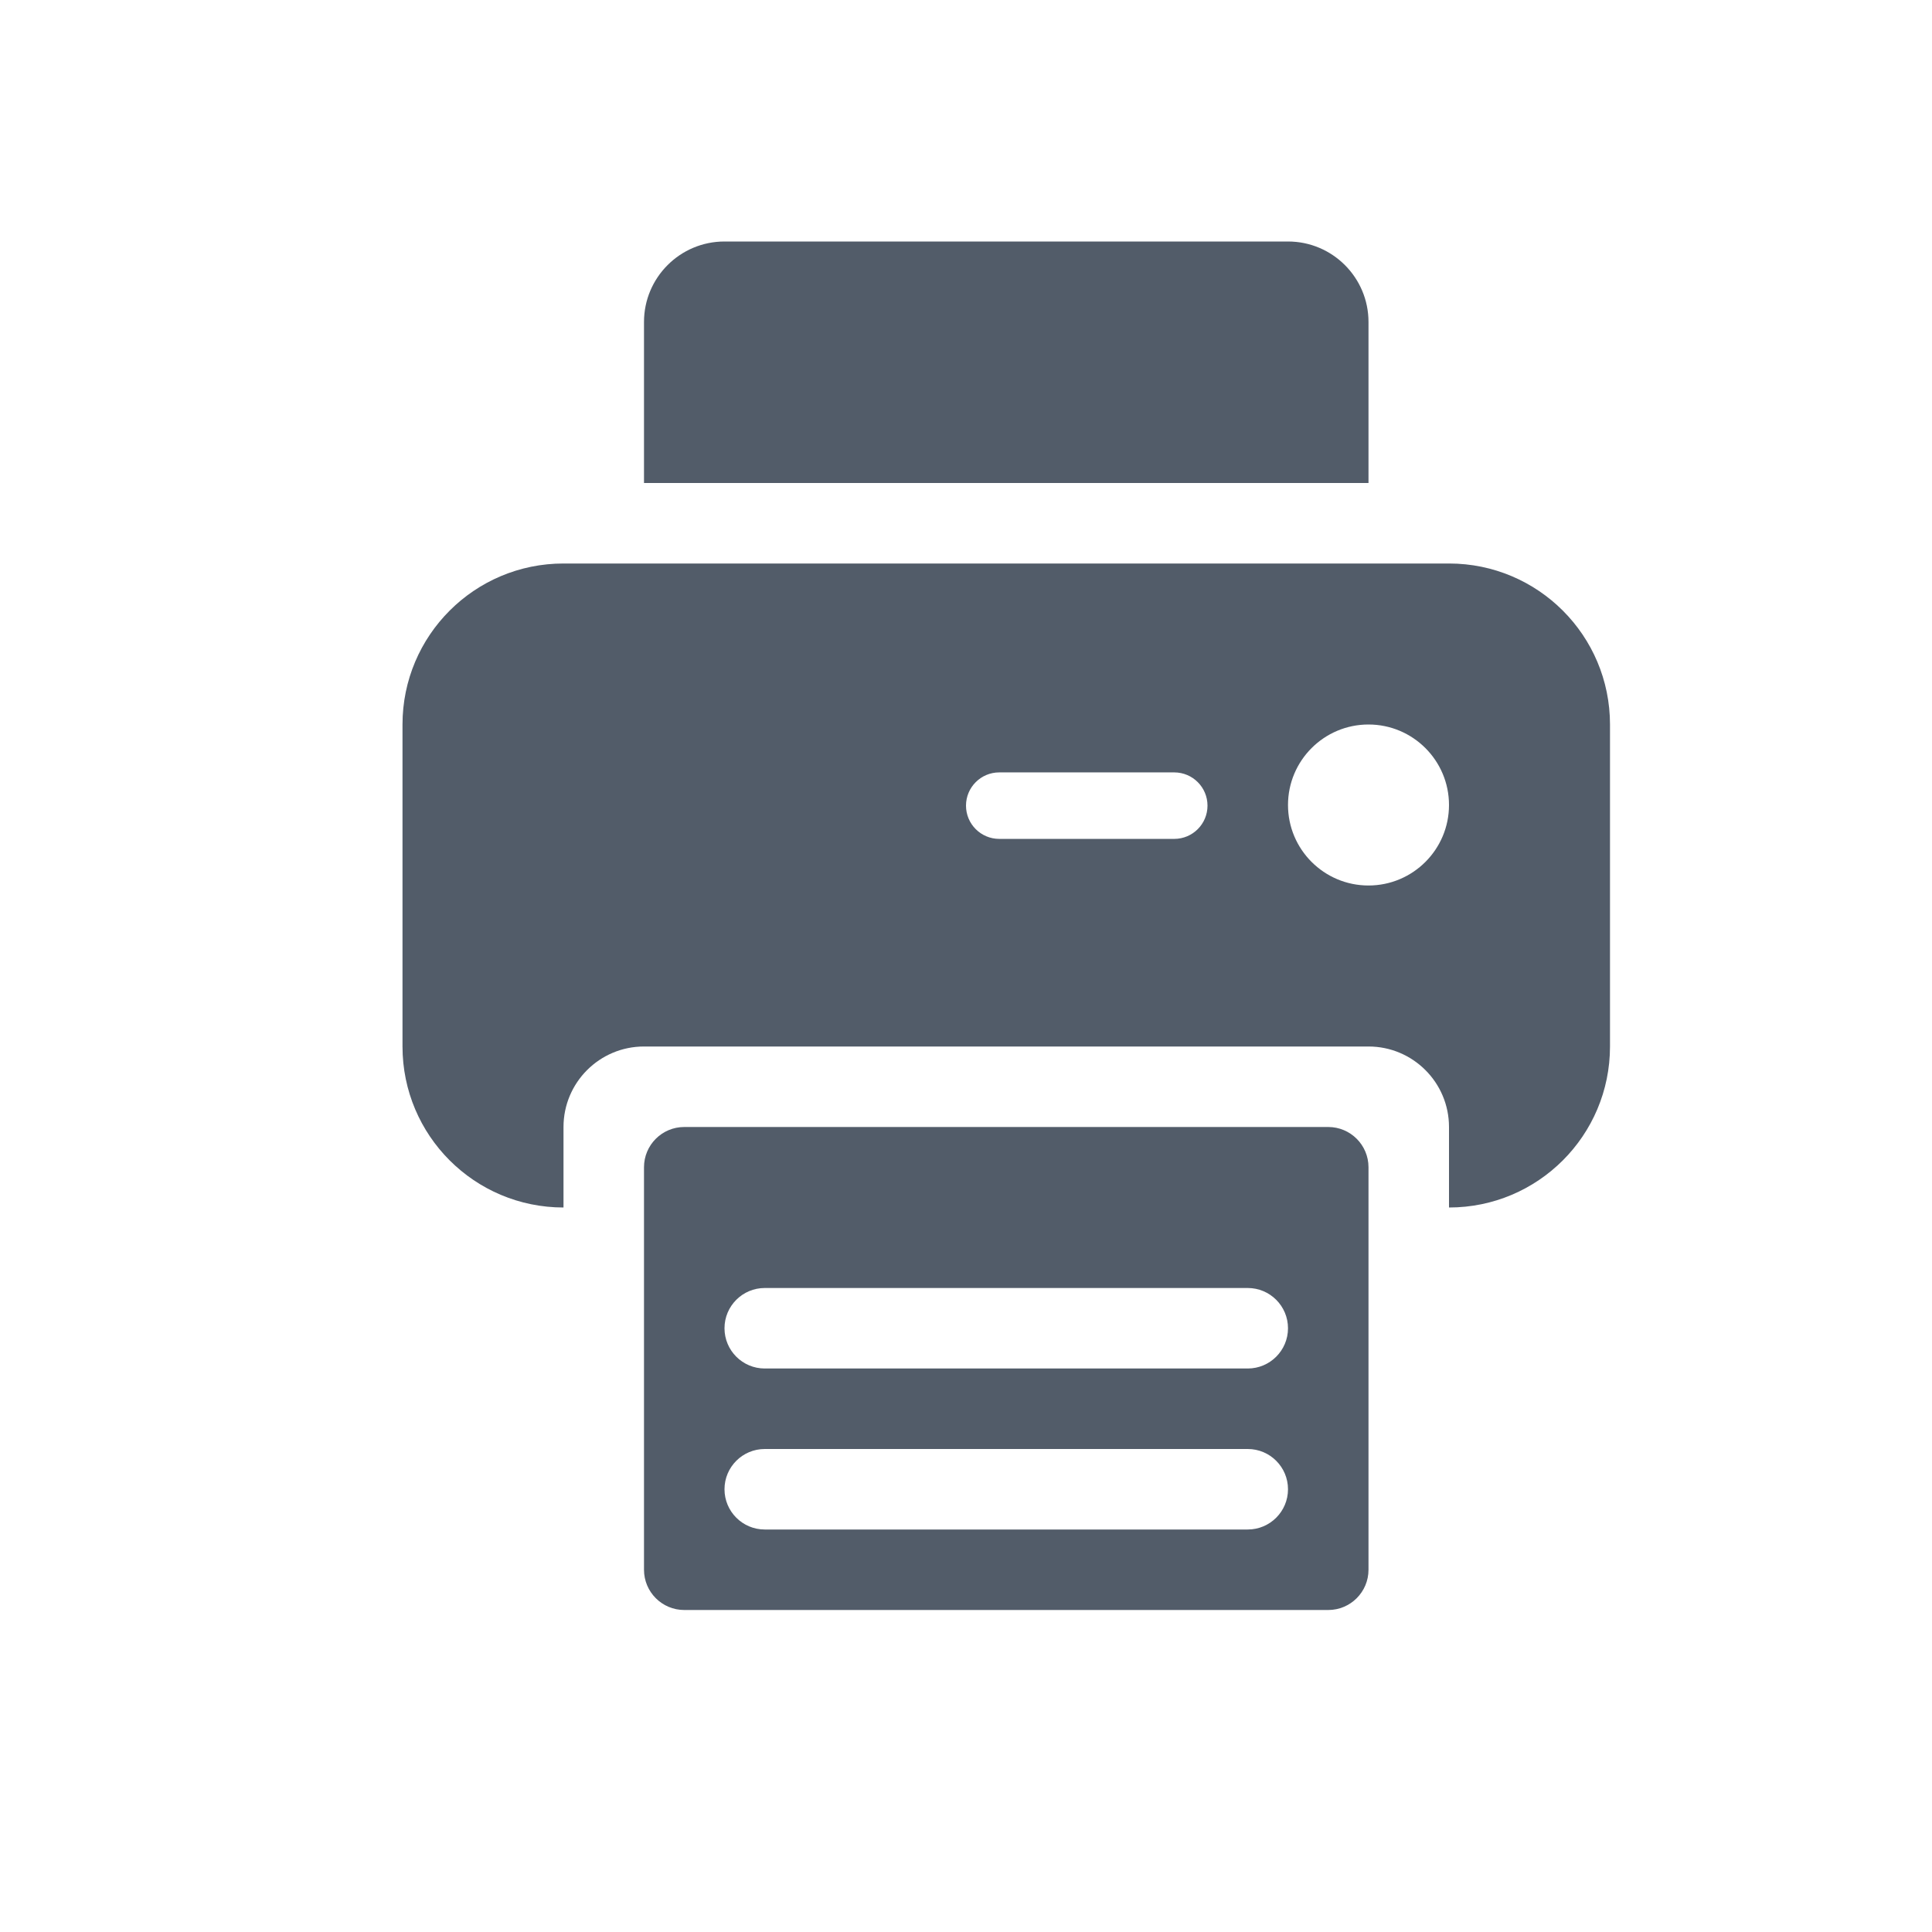
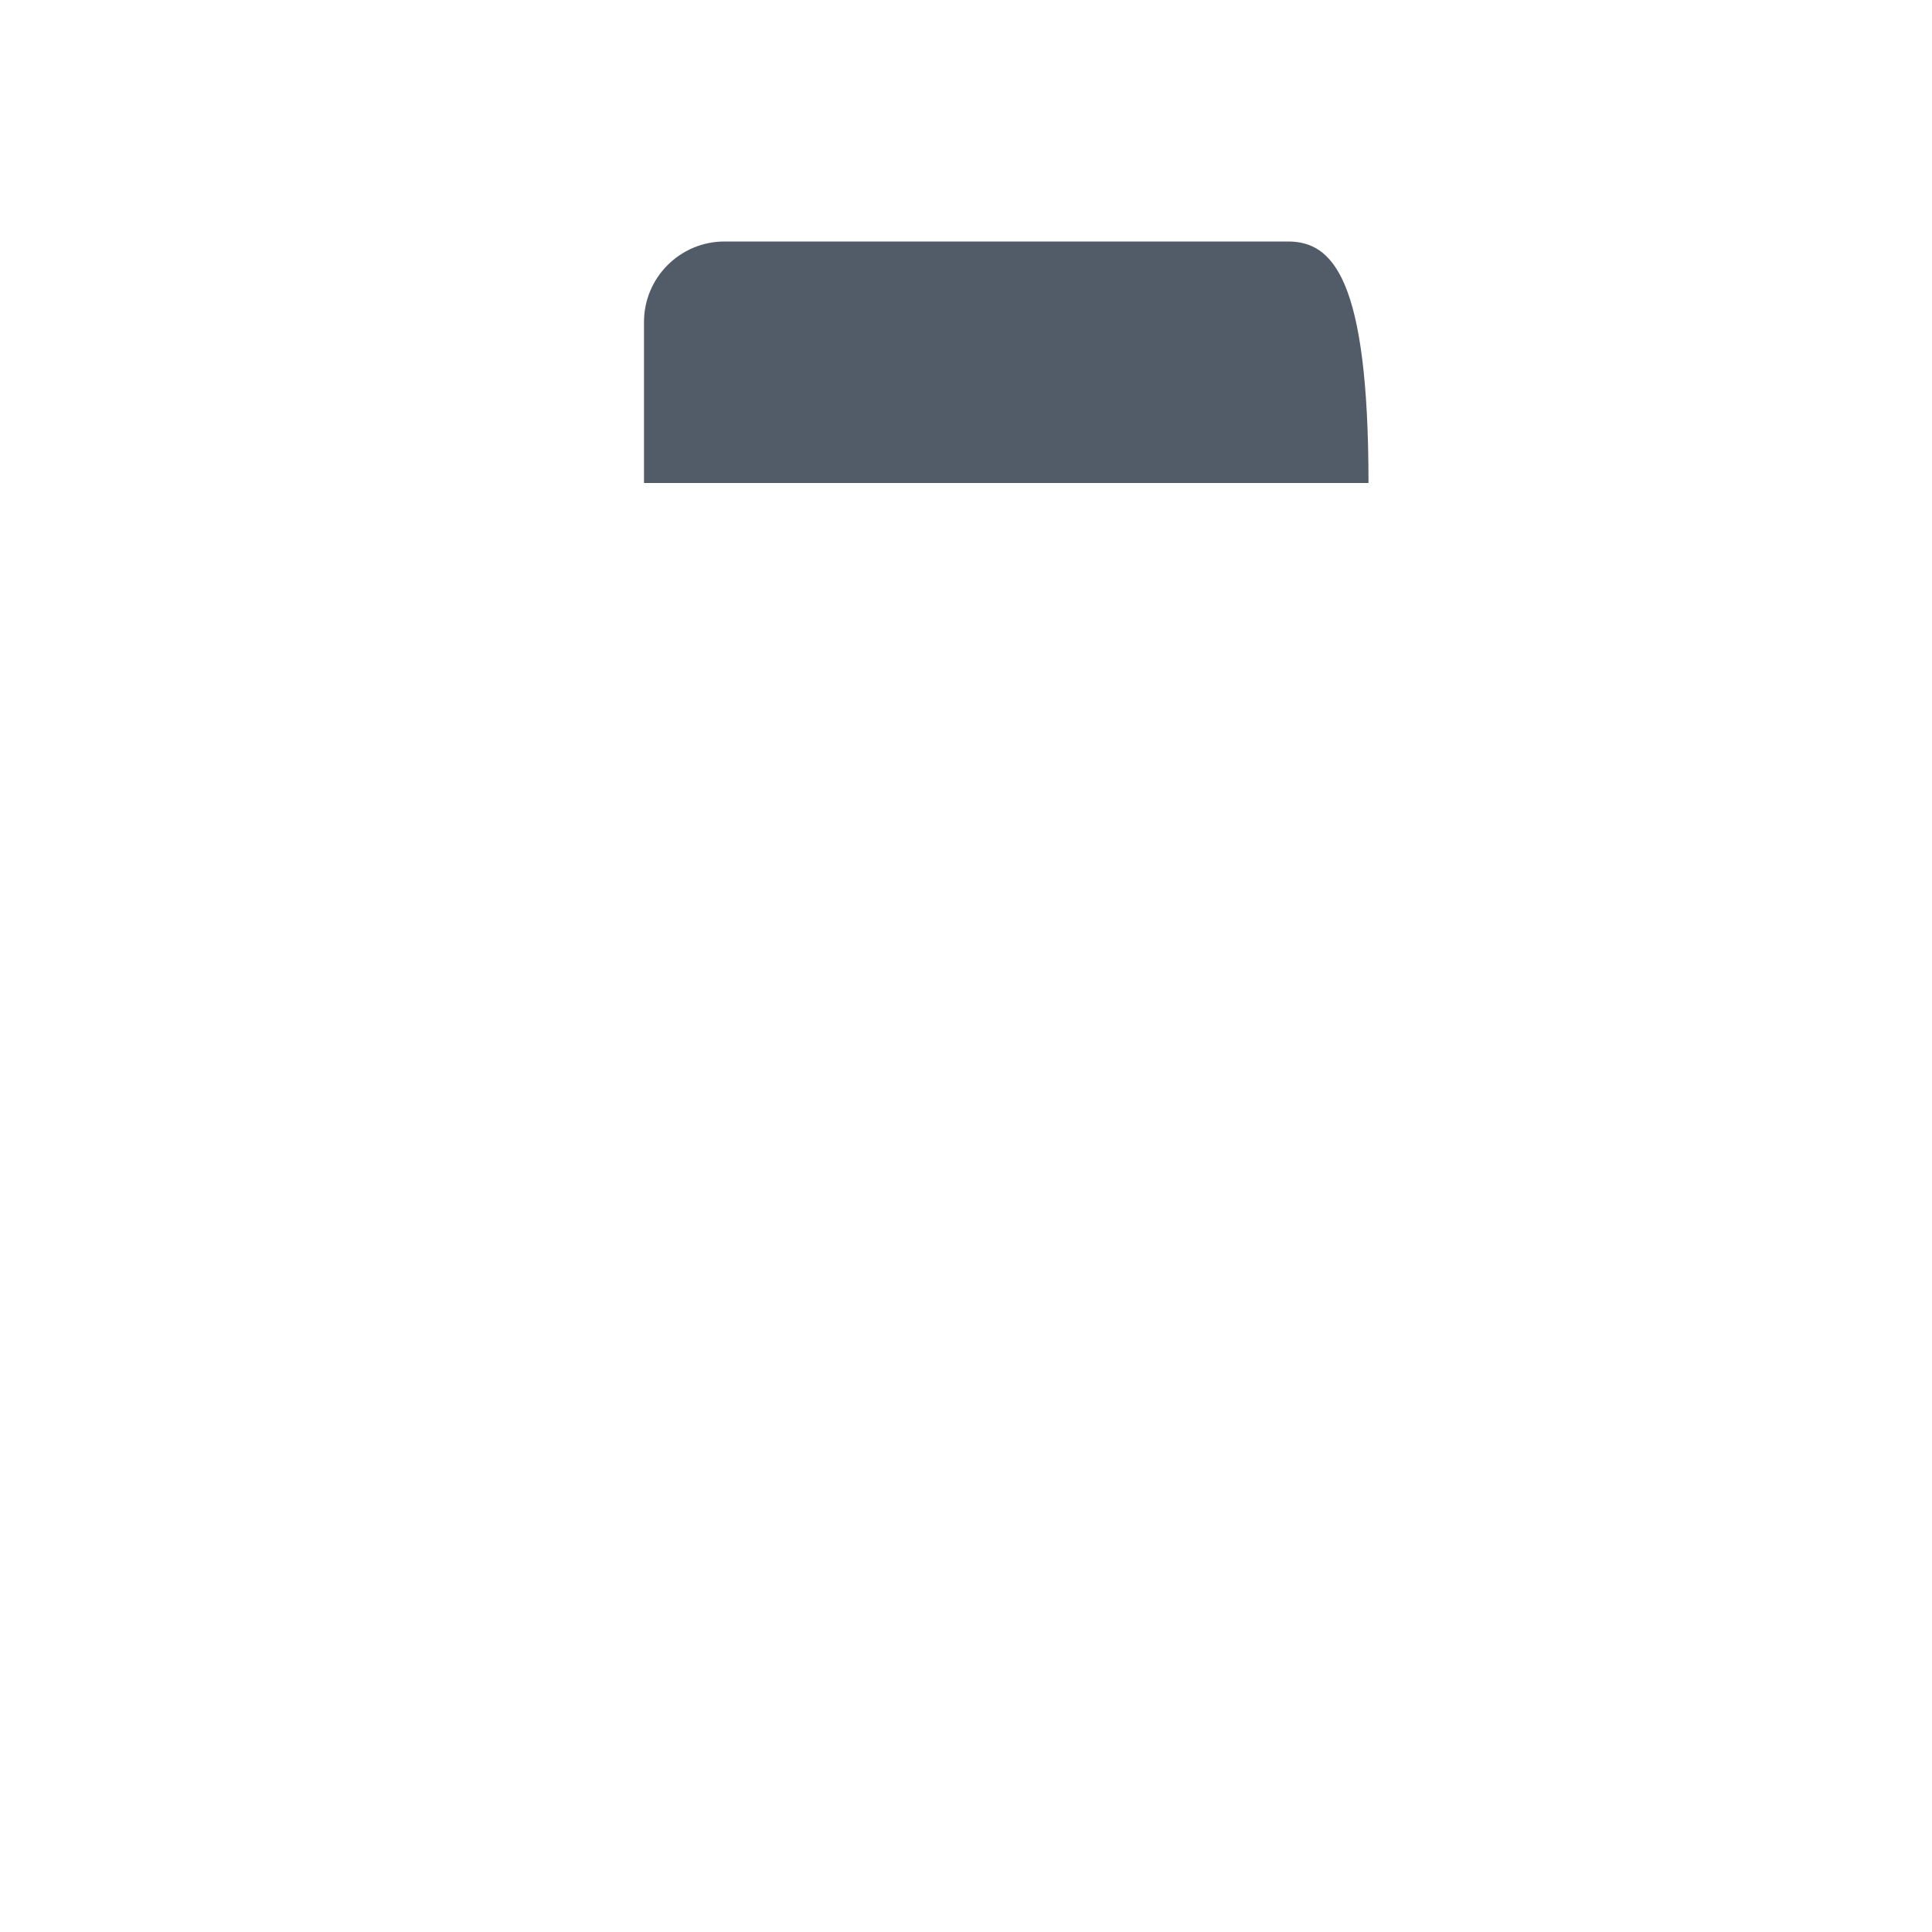
<svg xmlns="http://www.w3.org/2000/svg" width="24" height="24" viewBox="0 0 24 24" fill="none">
-   <path d="M9 3C8.448 3 8 3.448 8 4V6H17V4C17 3.448 16.552 3 16 3H9Z" fill="#525C69" />
-   <path fill-rule="evenodd" clip-rule="evenodd" d="M5 9C5 7.895 5.895 7 7 7H18C19.105 7 20 7.895 20 9V13C20 14.105 19.105 15 18 15V14C18 13.448 17.552 13 17 13H8C7.448 13 7 13.448 7 14L7 15C5.895 15 5 14.105 5 13V9ZM18 10C18 10.552 17.552 11 17 11C16.448 11 16 10.552 16 10C16 9.448 16.448 9 17 9C17.552 9 18 9.448 18 10ZM12 10.008C12 9.78 12.185 9.595 12.413 9.595H14.587C14.815 9.595 15 9.78 15 10.008C15 10.236 14.815 10.421 14.587 10.421H12.413C12.185 10.421 12 10.236 12 10.008Z" fill="#525C69" />
-   <path fill-rule="evenodd" clip-rule="evenodd" d="M8 14.5C8 14.224 8.224 14 8.5 14H16.5C16.776 14 17 14.224 17 14.5V19.5C17 19.776 16.776 20 16.5 20H8.5C8.224 20 8 19.776 8 19.5V14.5ZM9 16.5C9 16.224 9.224 16 9.5 16H15.5C15.776 16 16 16.224 16 16.5C16 16.776 15.776 17 15.5 17H9.5C9.224 17 9 16.776 9 16.5ZM9.5 18C9.224 18 9 18.224 9 18.5C9 18.776 9.224 19 9.5 19H15.5C15.776 19 16 18.776 16 18.5C16 18.224 15.776 18 15.5 18H9.5Z" fill="#525C69" />
+   <path d="M9 3C8.448 3 8 3.448 8 4V6H17C17 3.448 16.552 3 16 3H9Z" fill="#525C69" />
</svg>